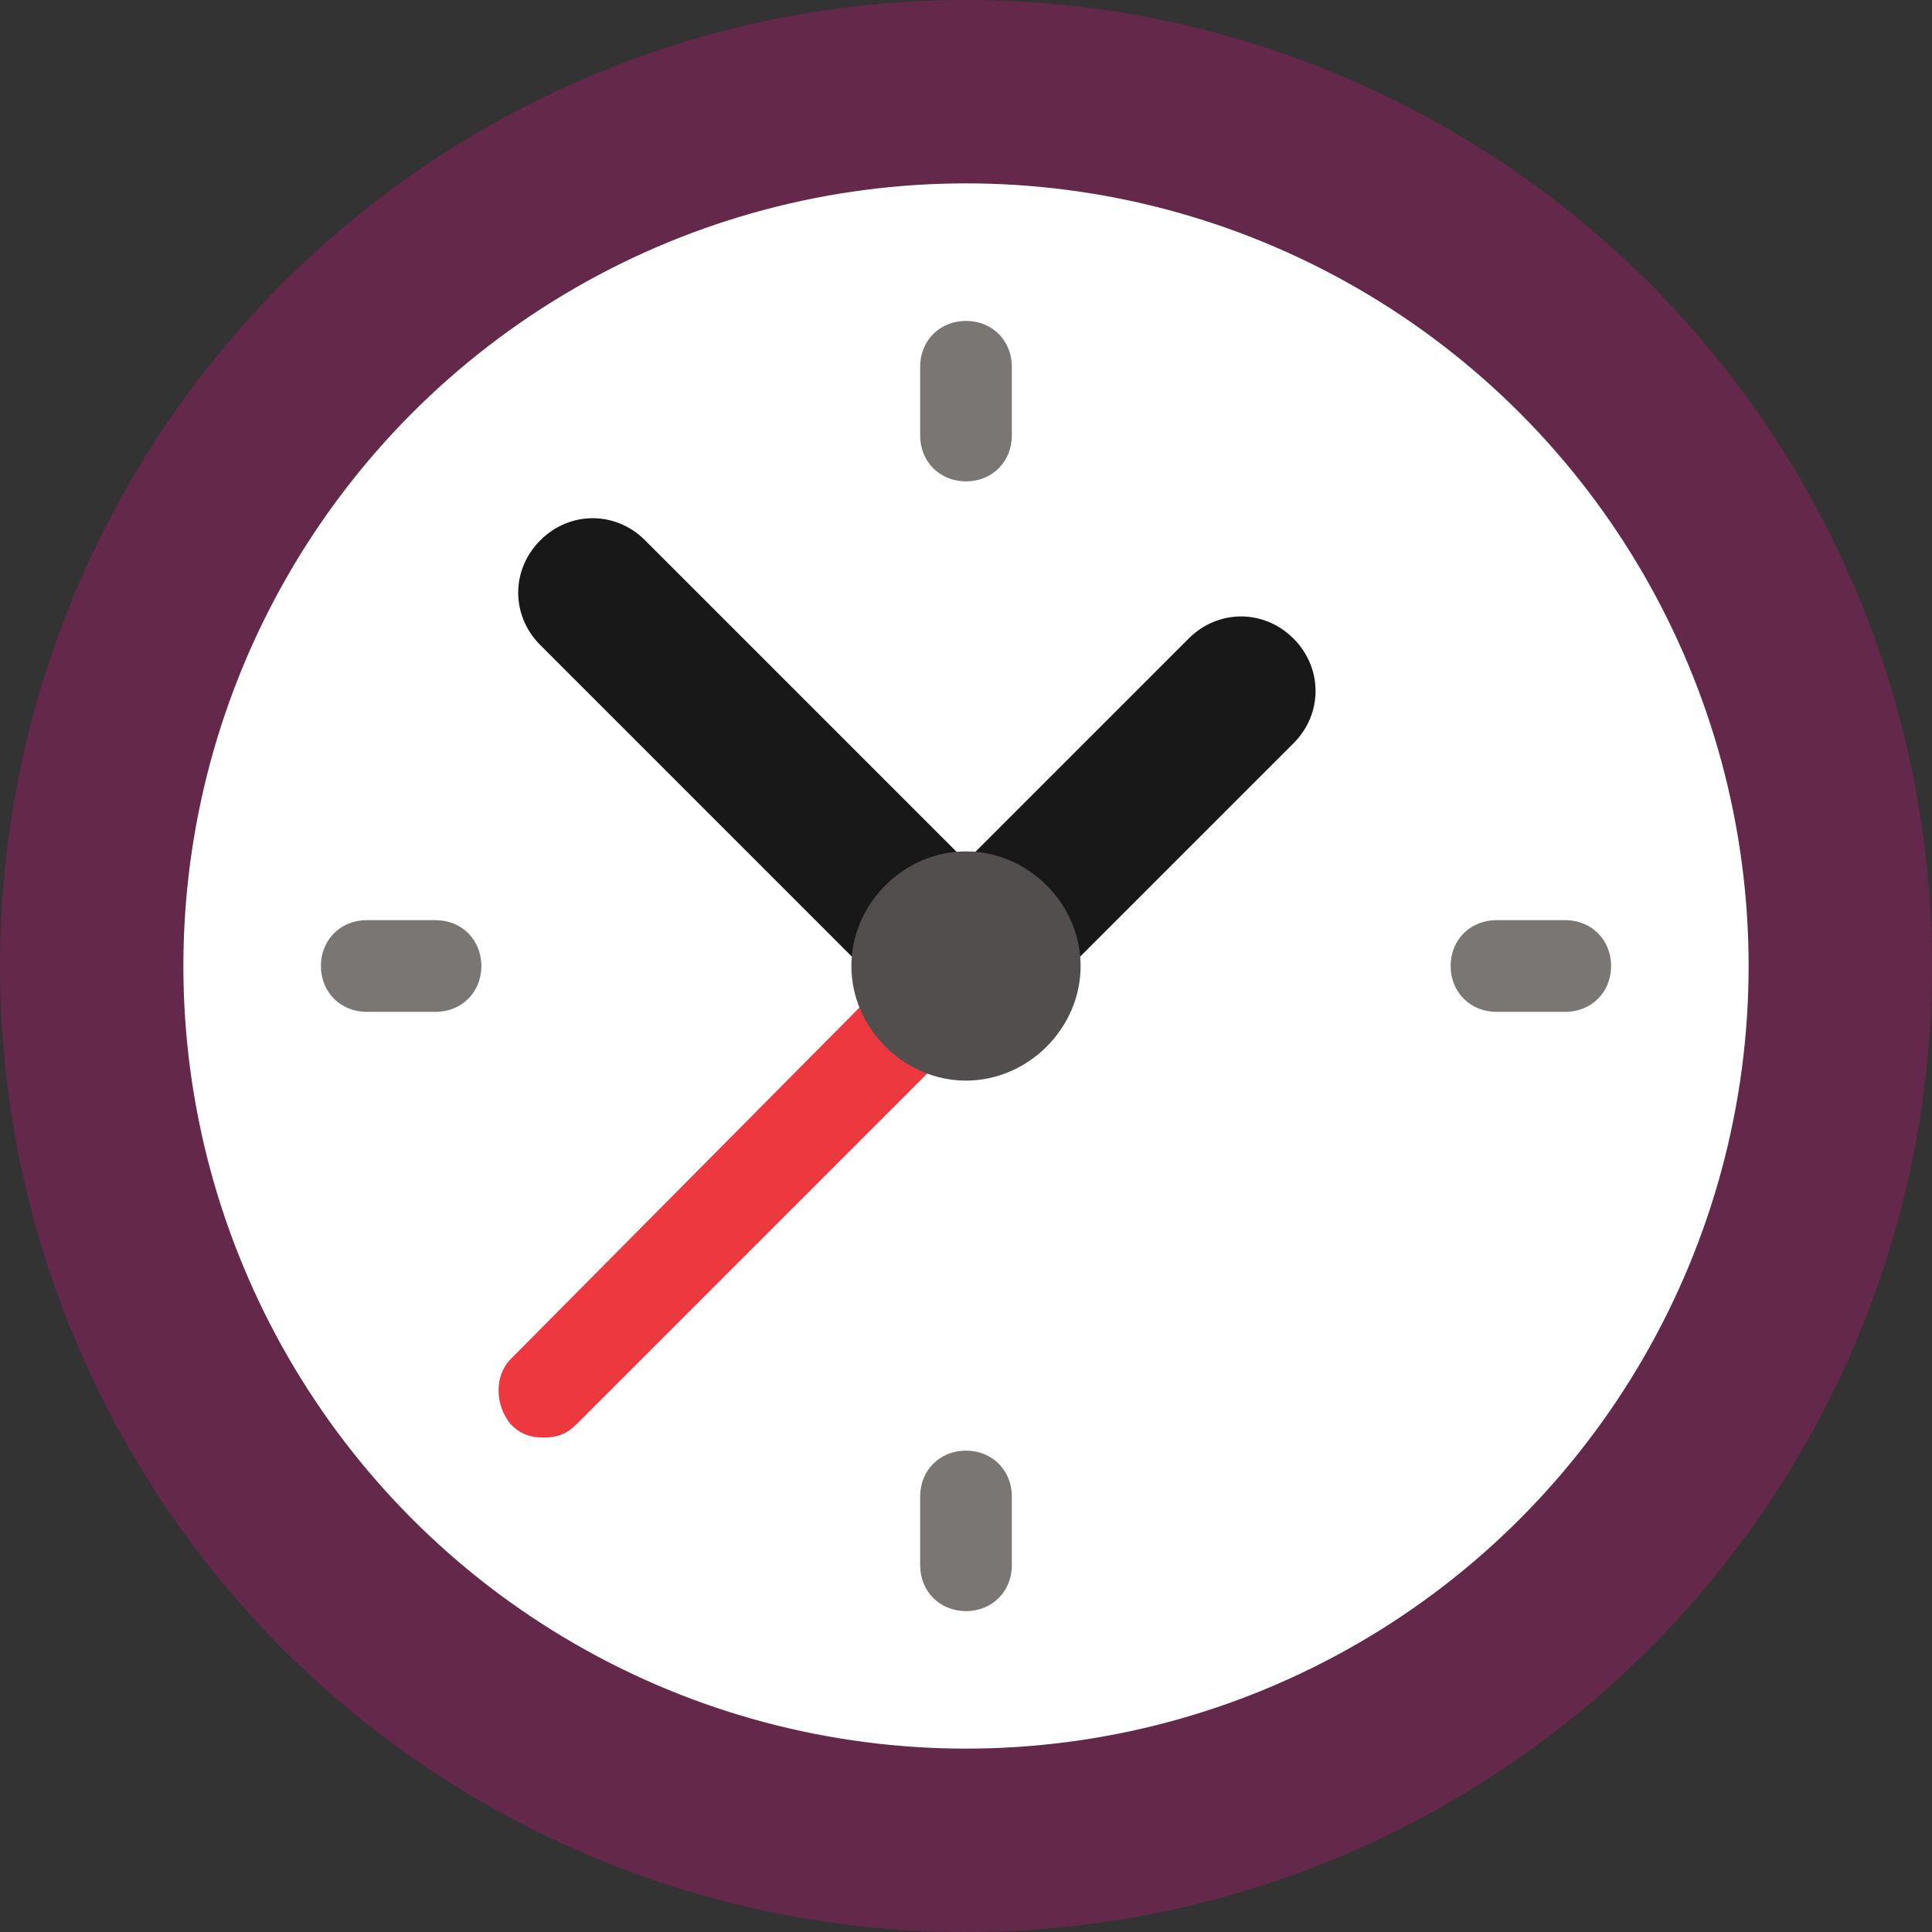
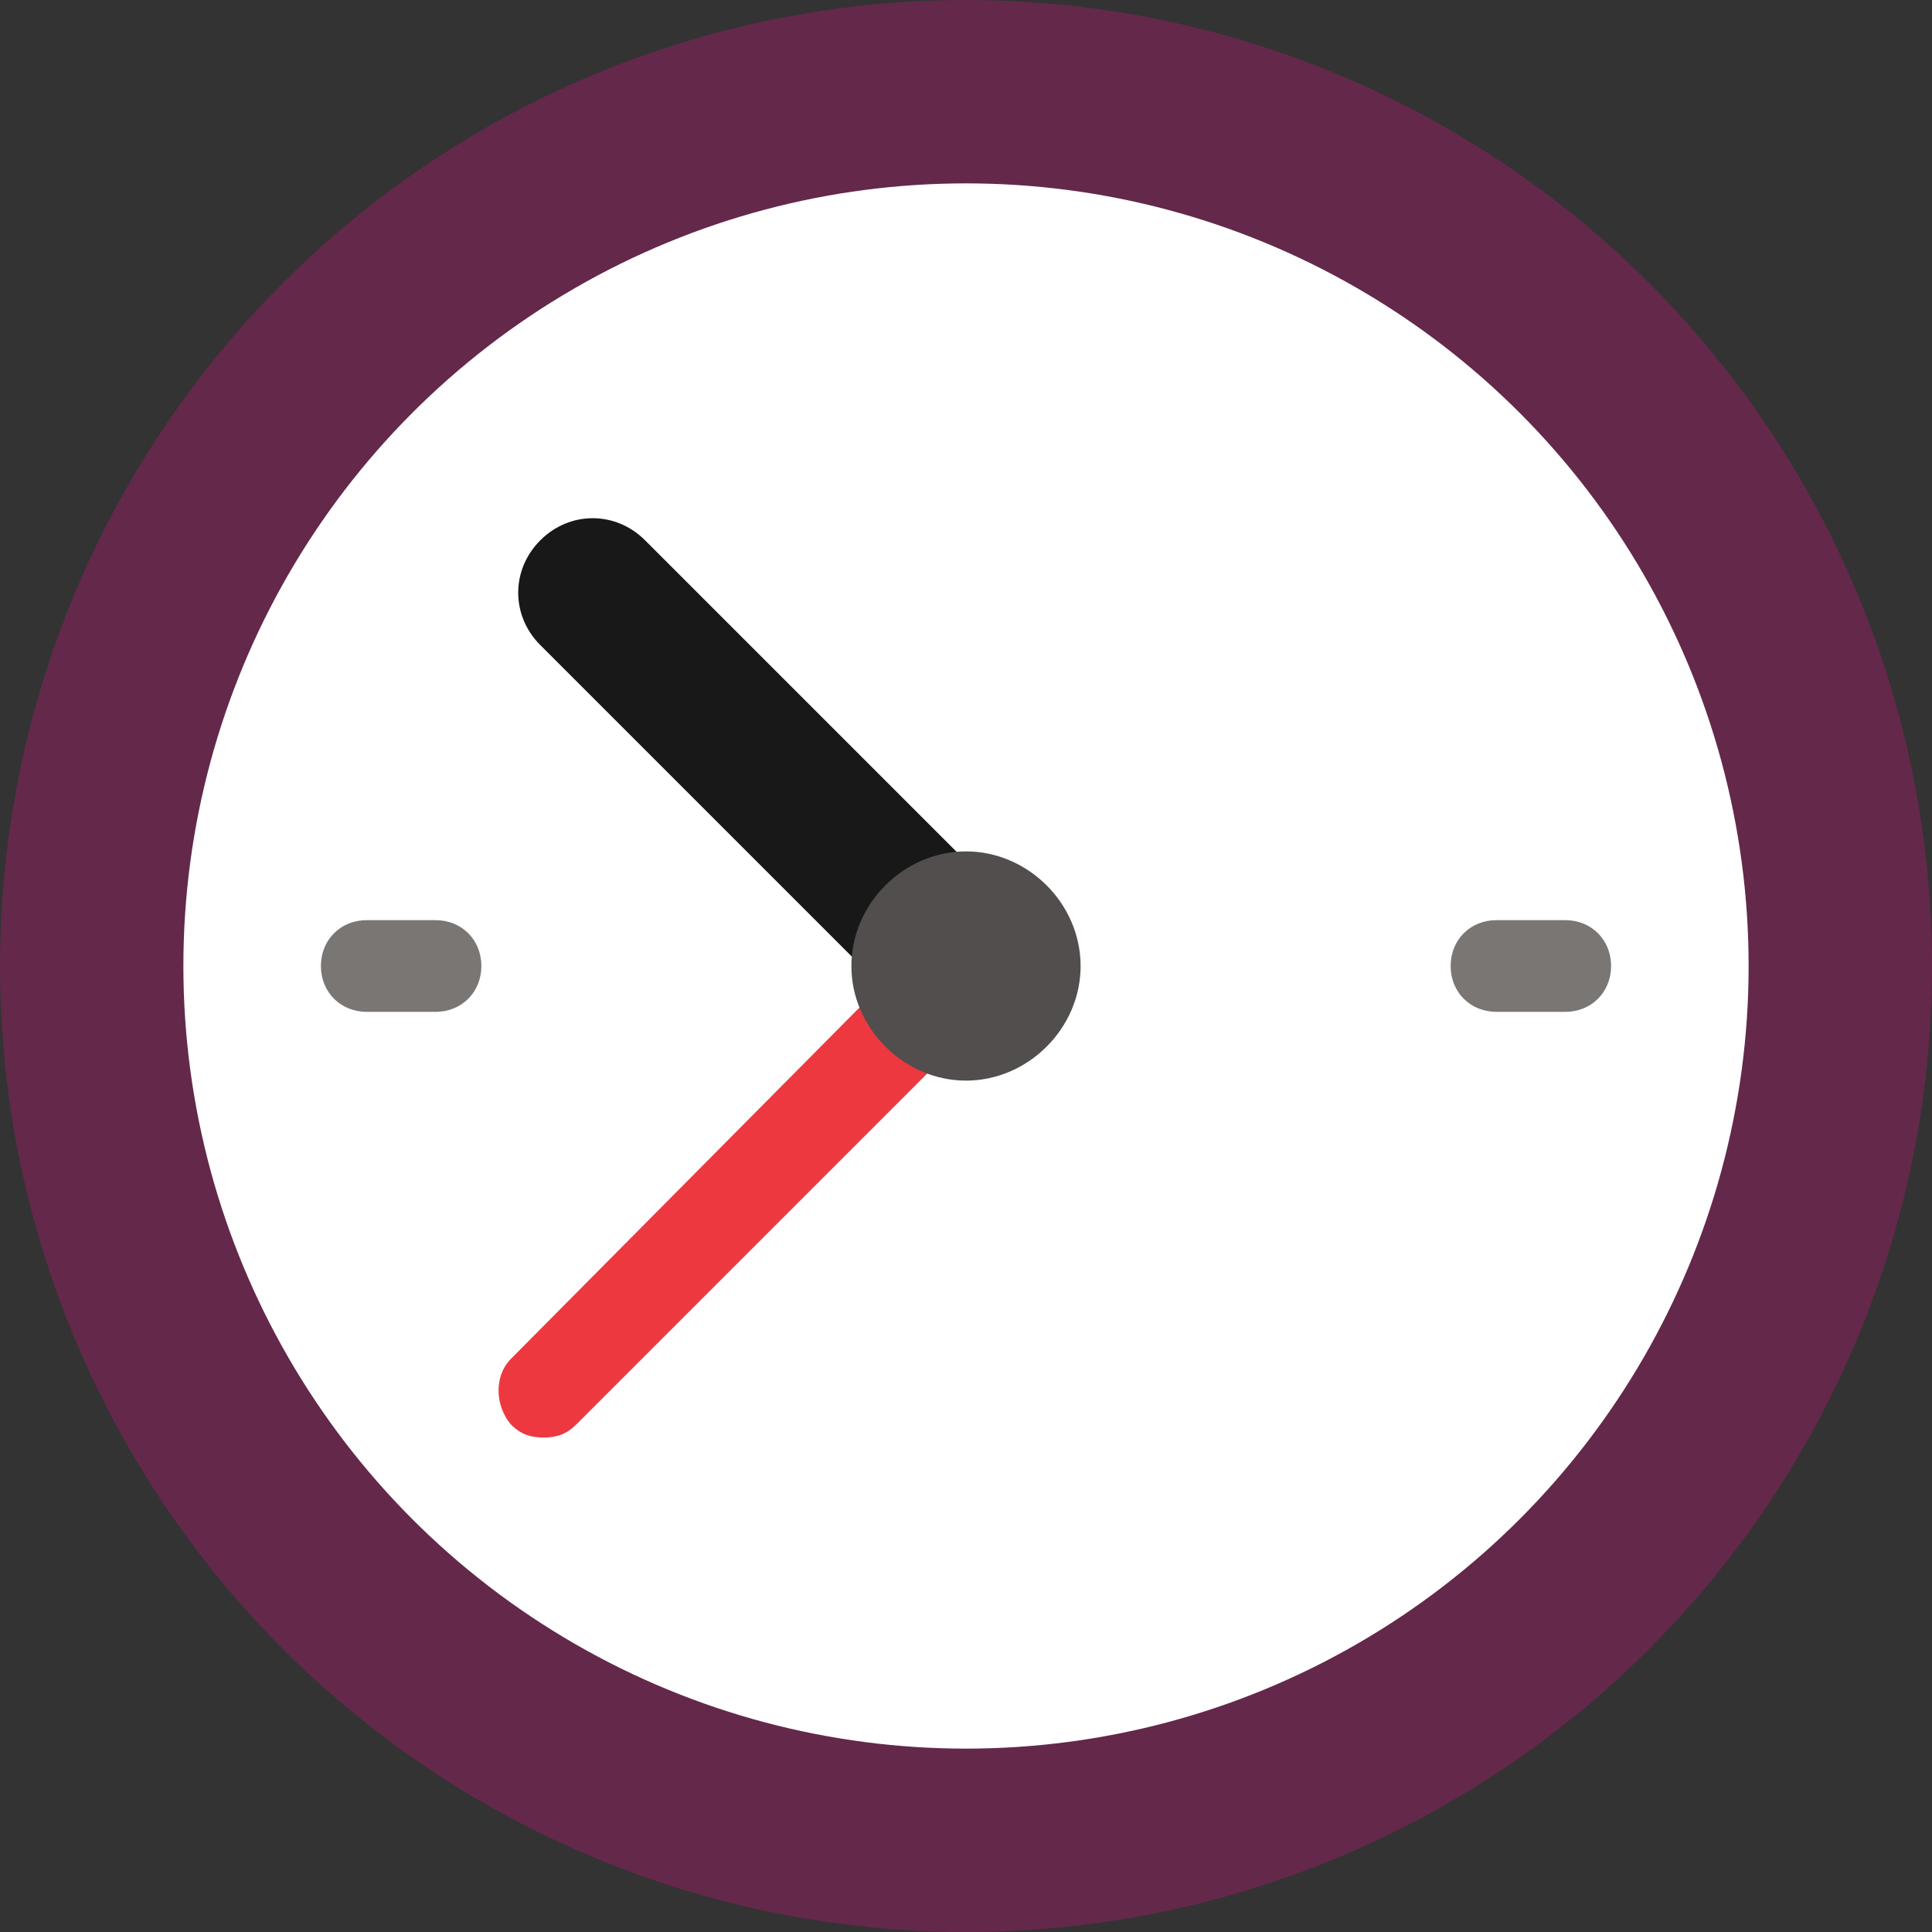
<svg xmlns="http://www.w3.org/2000/svg" version="1.1" id="Layer_1" x="0px" y="0px" width="59px" height="59px" viewBox="0 0 59 59" style="enable-background:new 0 0 59 59;" xml:space="preserve">
  <rect x="0" y="0" width="59" height="59" fill="#333333" stroke="none" />
  <style type="text/css">
	.st0{fill:#64284A;}
	.st1{fill:#FFFFFF;}
	.st2{fill:#181818;}
	.st3{fill:#EE3840;}
	.st4{fill:#524E4D;}
	.st5{fill:#7A7674;}
</style>
  <circle class="st0" cx="29.5" cy="29.5" r="29.5" />
  <circle class="st1" cx="29.5" cy="29.5" r="23.9" />
-   <path class="st2" d="M39.5,22.7c0.9-0.9,0.9-2.3,0-3.2c-0.9-0.9-2.3-0.9-3.2,0L27.8,28l3.2,3.2L39.5,22.7z" />
  <path class="st3" d="M28.1,28.9L15.6,41.5c-0.5,0.5-0.5,1.4,0,2c0.3,0.3,0.6,0.4,1,0.4s0.7-0.1,1-0.4l12.6-12.6L28.1,28.9z" />
  <path class="st2" d="M19.7,16.5c-0.9-0.9-2.3-0.9-3.2,0s-0.9,2.3,0,3.2l11.4,11.4l3.2-3.2L19.7,16.5z" />
  <path class="st4" d="M29.5,33c-1.9,0-3.5-1.6-3.5-3.5s1.6-3.5,3.5-3.5s3.5,1.6,3.5,3.5S31.4,33,29.5,33z" />
  <g>
    <path class="st5" d="M13.3,30.9h-2.1c-0.8,0-1.4-0.6-1.4-1.4s0.6-1.4,1.4-1.4h2.1c0.8,0,1.4,0.6,1.4,1.4S14.1,30.9,13.3,30.9z" />
-     <path class="st5" d="M29.5,14.7c-0.8,0-1.4-0.6-1.4-1.4v-2.1c0-0.8,0.6-1.4,1.4-1.4s1.4,0.6,1.4,1.4v2.1   C30.9,14.1,30.3,14.7,29.5,14.7z" />
    <path class="st5" d="M47.8,30.9h-2.1c-0.8,0-1.4-0.6-1.4-1.4s0.6-1.4,1.4-1.4h2.1c0.8,0,1.4,0.6,1.4,1.4S48.6,30.9,47.8,30.9z" />
-     <path class="st5" d="M29.5,49.2c-0.8,0-1.4-0.6-1.4-1.4v-2.1c0-0.8,0.6-1.4,1.4-1.4s1.4,0.6,1.4,1.4v2.1   C30.9,48.6,30.3,49.2,29.5,49.2z" />
  </g>
</svg>